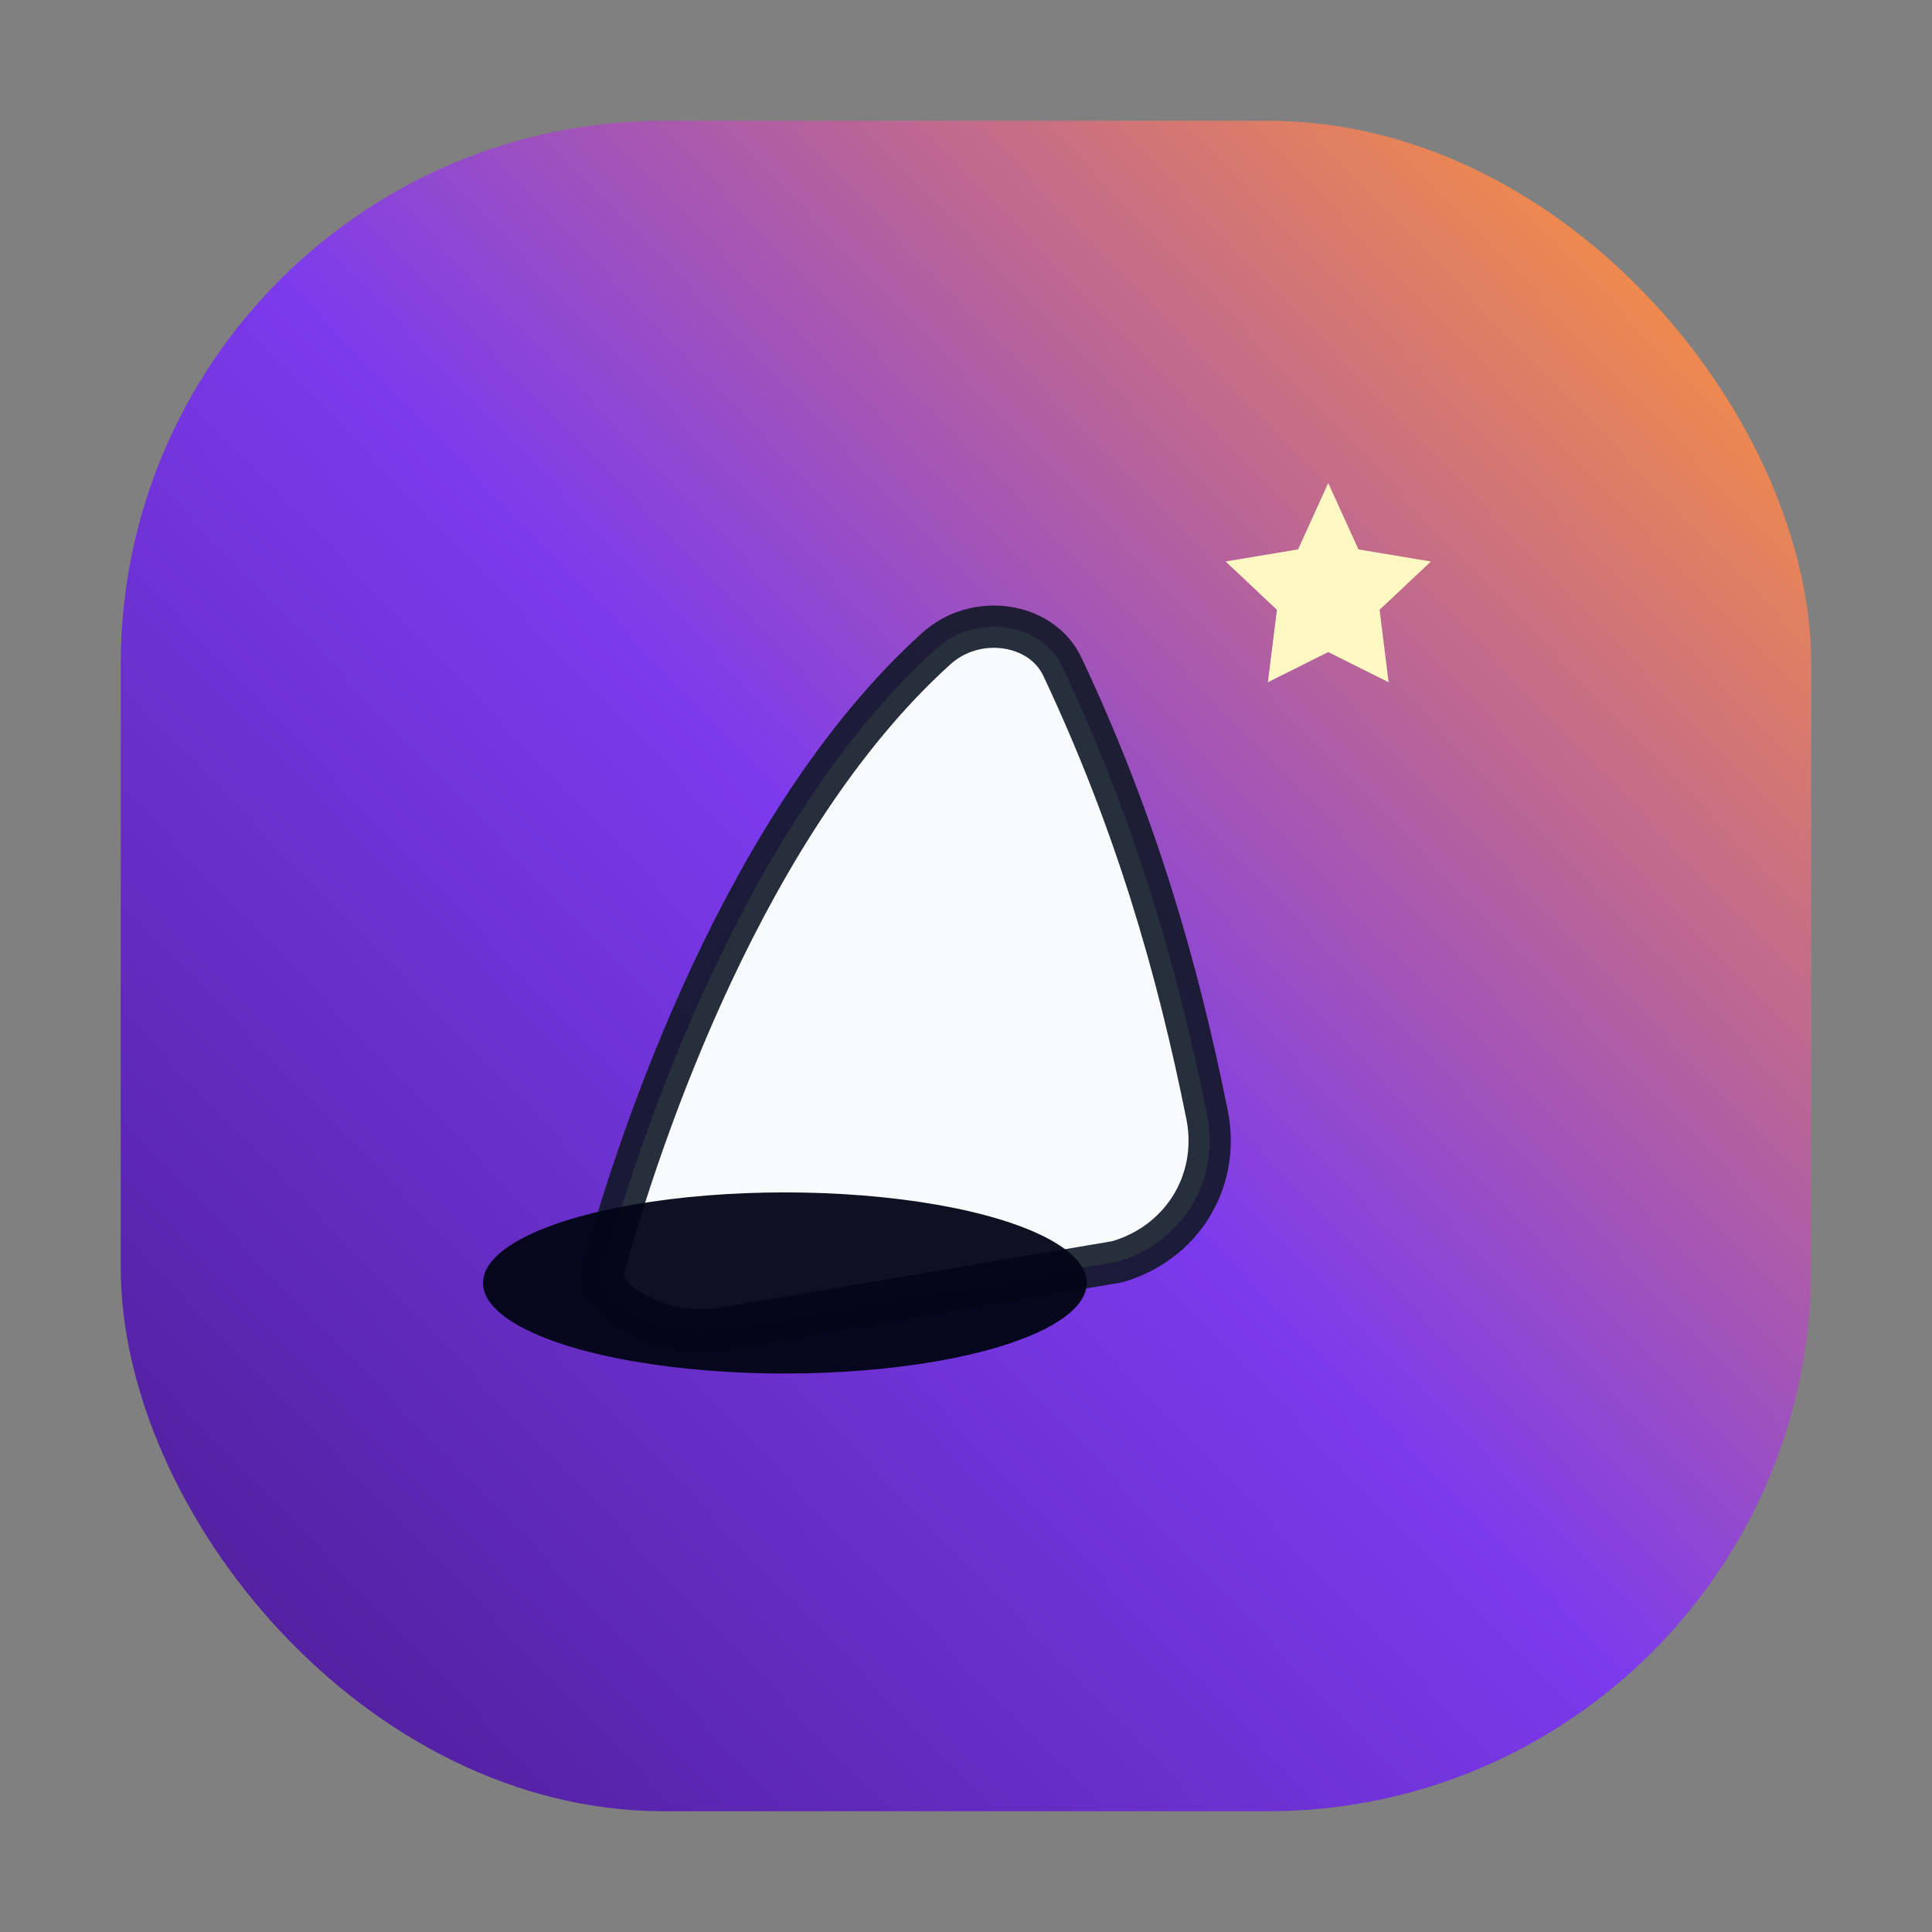
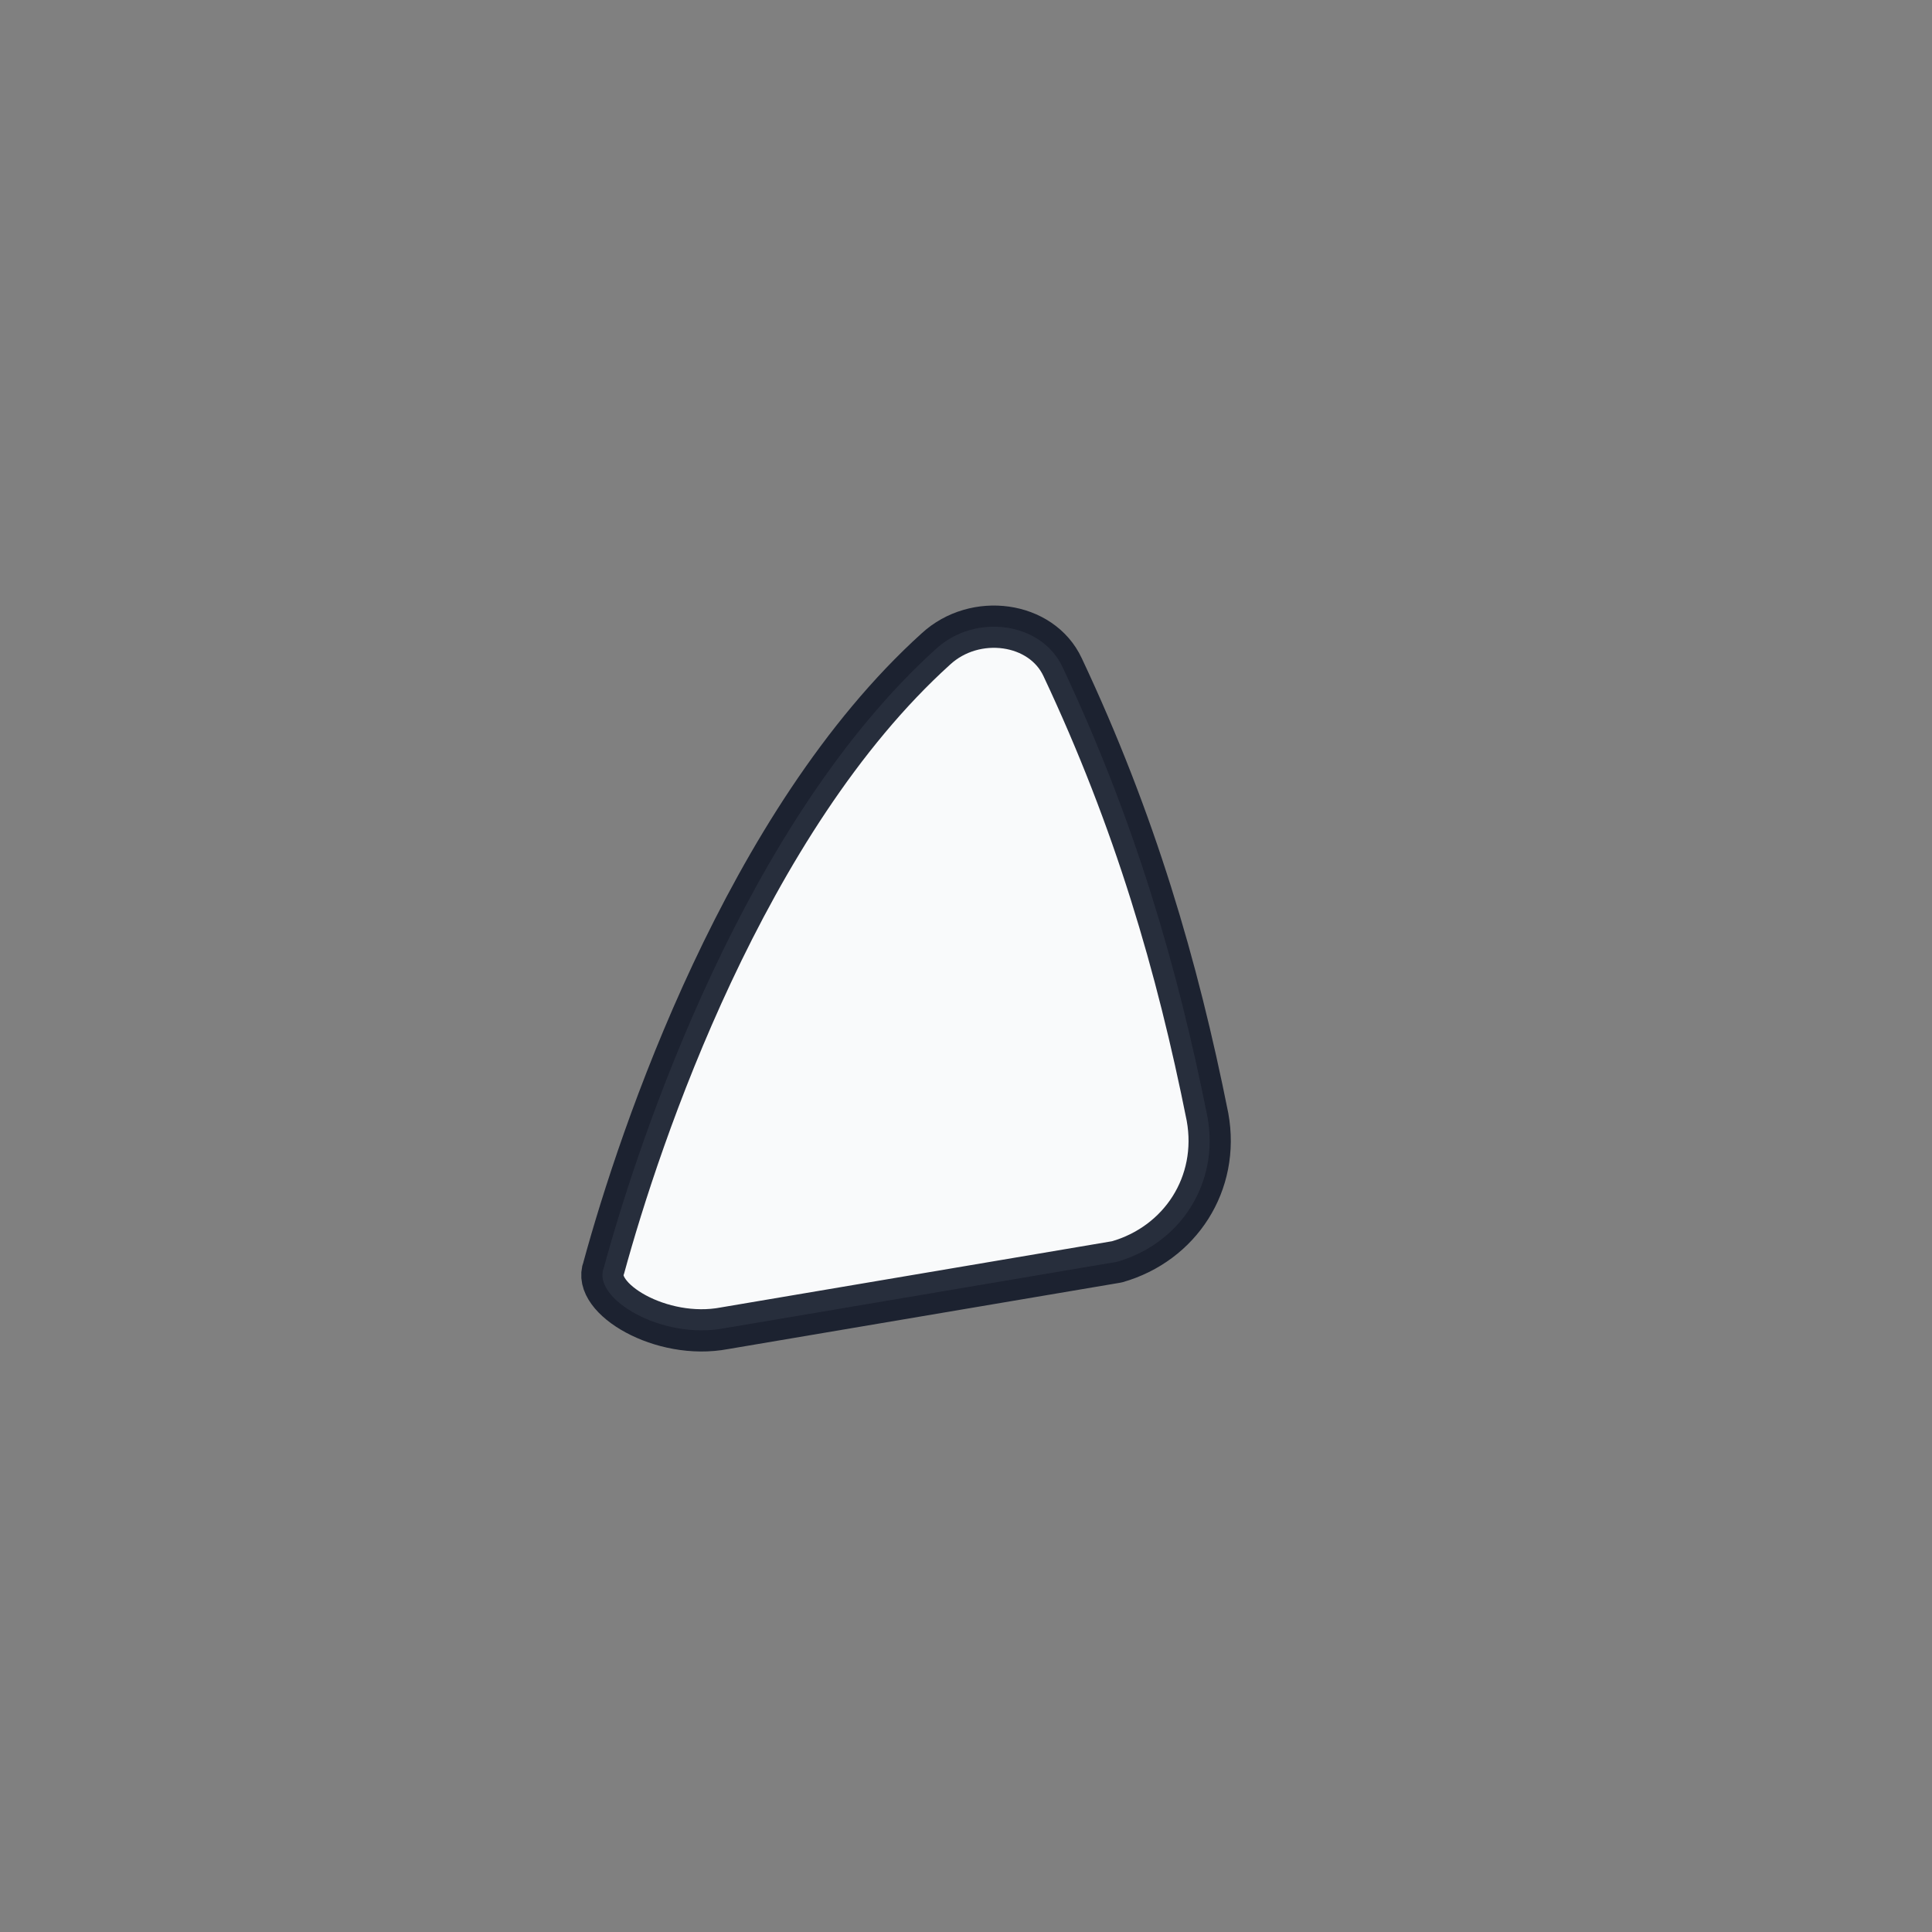
<svg xmlns="http://www.w3.org/2000/svg" width="64" height="64" viewBox="0 0 64 64" fill="none">
  <rect x="0" y="0" width="64" height="64" fill="#808080" stroke="none" />
  <defs>
    <linearGradient id="fav-bg" x1="6" y1="58" x2="58" y2="8" gradientUnits="userSpaceOnUse">
      <stop stop-color="#4C1D95" />
      <stop offset="0.5" stop-color="#7C3AED" />
      <stop offset="1" stop-color="#FB923C" />
    </linearGradient>
  </defs>
-   <rect x="4" y="4" width="56" height="56" rx="18" fill="url(#fav-bg)" />
  <path d="M20 42C21.2 37.6 24.7 27.2 31 21.5C32.3 20.3 34.5 20.6 35.2 22.1C37.6 27.2 39 32 40 37C40.4 39.2 39.1 41.2 37 41.8L24 44C21.9 44.4 19.6 43 20 42Z" fill="#F9FAFB" />
  <path d="M20 42C21.2 37.6 24.7 27.2 31 21.5C32.3 20.3 34.5 20.6 35.2 22.1C37.6 27.2 39 32 40 37C40.4 39.2 39.1 41.2 37 41.8L24 44C21.9 44.4 19.6 43 20 42Z" stroke="#111827" stroke-width="1.4" stroke-linejoin="round" opacity="0.9" />
-   <ellipse cx="26" cy="42.5" rx="10" ry="3" fill="#020617" opacity="0.95" />
-   <path d="M44 16L45 18.2L47.4 18.6L45.7 20.2L46 22.6L44 21.6L42 22.6L42.3 20.2L40.6 18.6L43 18.2L44 16Z" fill="#FEF9C3" />
</svg>